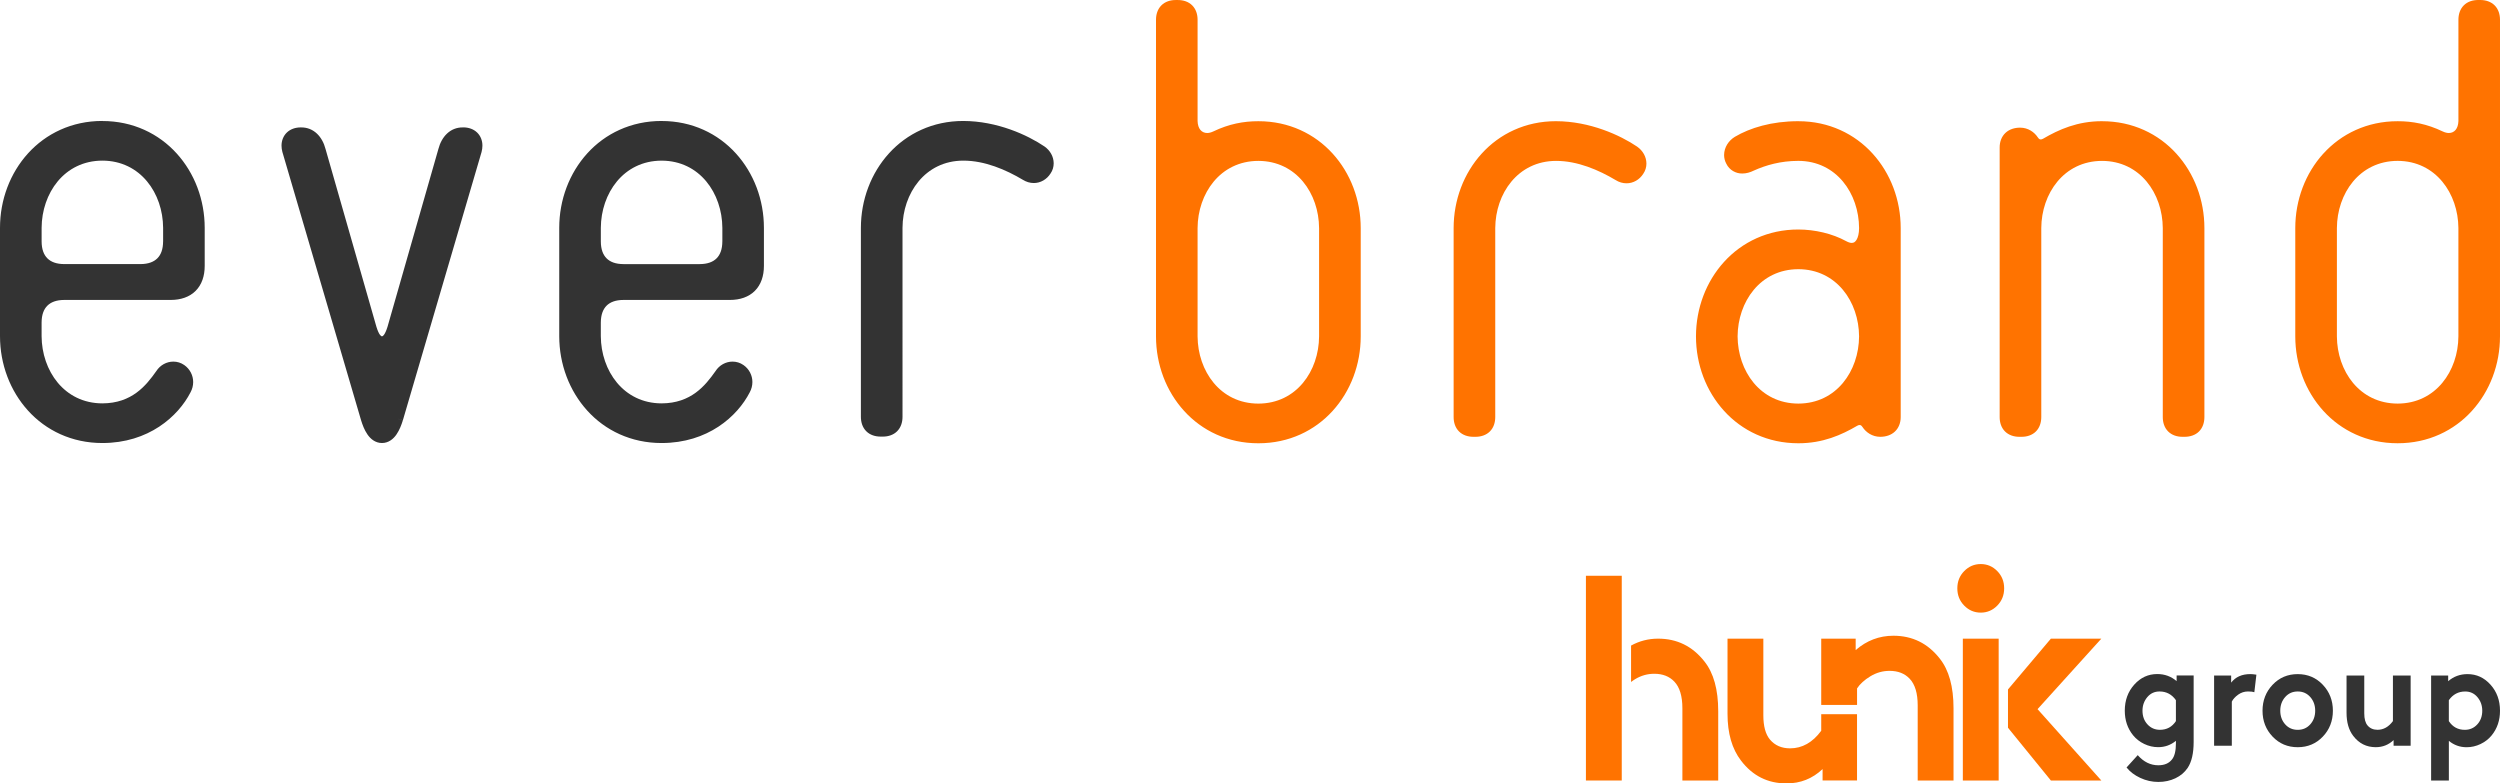
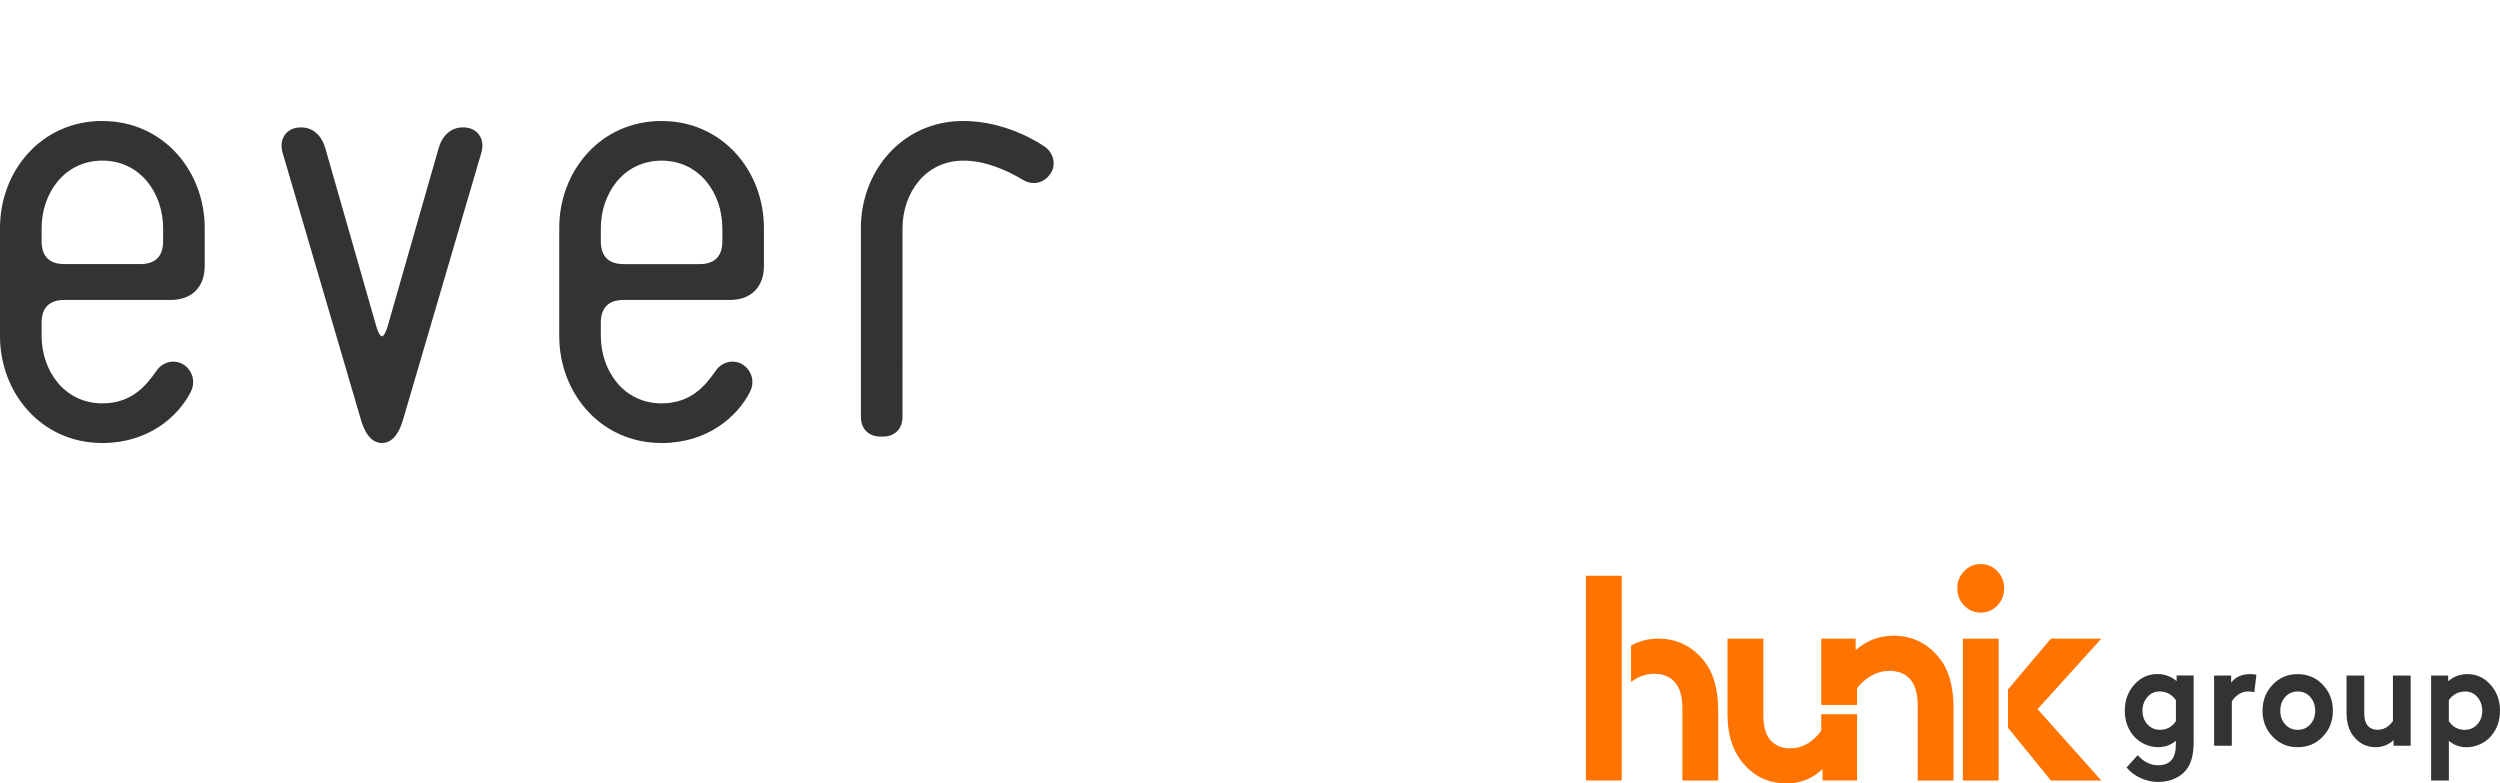
<svg xmlns="http://www.w3.org/2000/svg" id="Calque_1" viewBox="0 0 1234.36 386.82">
  <defs>
    <style>.cls-1{fill:#ff7300;}.cls-2{fill:#333;}</style>
  </defs>
  <g>
    <g>
      <path class="cls-1" d="M969.82,299.01c-2.27-2.31-3.4-5.15-3.4-8.52s1.13-6.21,3.4-8.52c2.27-2.31,4.99-3.47,8.16-3.47s5.9,1.16,8.16,3.47c2.27,2.31,3.4,5.15,3.4,8.52s-1.14,6.21-3.4,8.52c-2.27,2.31-4.99,3.47-8.16,3.47s-5.9-1.16-8.16-3.47Zm17.01,16.32v70.04h-17.69v-70.04h17.69Z" />
      <g>
        <polygon class="cls-1" points="800.73 341.32 800.73 321.83 800.73 284.28 783.04 284.28 783.04 385.37 800.73 385.37 800.73 341.32" />
        <path class="cls-1" d="M841.55,326.59c-5.9-7.51-13.52-11.26-22.86-11.26-4.84,0-9.28,1.17-13.36,3.42v17.97c.64-.47,1.27-.94,2-1.38,2.95-1.78,6.1-2.67,9.46-2.67,4.17,0,7.48,1.3,9.93,3.9,2.63,2.79,3.95,7.17,3.95,13.14v35.67h17.69v-34.23c0-10.69-2.27-18.87-6.8-24.55Z" />
      </g>
      <path class="cls-1" d="M957.73,325.15c-5.9-7.51-13.52-11.26-22.86-11.26-6.99,0-13.2,2.36-18.64,7.08v-5.63h-17.01v32.72h17.69v-8.17c1.45-2.21,3.65-4.21,6.6-5.99,2.95-1.78,6.1-2.67,9.46-2.67,4.17,0,7.49,1.3,9.93,3.9,2.63,2.79,3.95,7.17,3.95,13.14v37.11h17.69v-35.67c0-10.69-2.27-18.87-6.8-24.55Z" />
      <path class="cls-1" d="M899.22,352.65v8.17c-4.27,5.78-9.39,8.67-15.38,8.67-4.17,0-7.48-1.44-9.93-4.33-2.18-2.6-3.27-6.59-3.27-11.99v-37.84h-17.69v37.11c0,9.63,2.22,17.33,6.67,23.11,5.72,7.51,13.2,11.26,22.45,11.26,6.89,0,12.83-2.36,17.82-7.08v5.63h17.01v-32.72h-17.69Z" />
      <polygon class="cls-1" points="1037.52 315.33 1012.61 315.33 991.43 340.41 991.43 359.32 1012.61 385.37 1037.52 385.37 1006.03 350.14 1037.52 315.33" />
    </g>
    <g>
      <path class="cls-2" d="M1083.1,333.55v32.74c0,5.62-.99,9.91-2.96,12.86-1.48,2.19-3.49,3.9-6.03,5.11-2.54,1.21-5.35,1.82-8.45,1.82s-6.07-.67-8.92-2c-2.85-1.33-5.11-3.05-6.77-5.15l5.52-6.08c2.92,3.33,6.31,5,10.17,5,2.96,0,5.19-.93,6.67-2.79,1.35-1.57,2.02-4.29,2.02-8.15v-1.14c-2.56,2.1-5.48,3.14-8.75,3.14-2.38,0-4.67-.52-6.87-1.57-2.2-1.05-4.04-2.48-5.52-4.29-2.74-3.38-4.11-7.43-4.11-12.15,0-5.1,1.56-9.39,4.68-12.87,3.12-3.48,6.9-5.22,11.35-5.22,3.68,0,6.87,1.17,9.56,3.5v-2.79h8.42Zm-8.76,22.51v-10.36c-2.02-2.86-4.71-4.29-8.08-4.29-2.47,0-4.49,.94-6.06,2.82-1.57,1.88-2.36,4.11-2.36,6.68,0,2.72,.82,4.97,2.46,6.75,1.64,1.79,3.69,2.68,6.16,2.68,3.37,0,5.99-1.43,7.88-4.29Z" />
      <path class="cls-2" d="M1114.08,333.12l-1.01,8.65c-.67-.24-1.73-.36-3.17-.36-1.75,0-3.36,.53-4.82,1.57-1.46,1.05-2.5,2.19-3.13,3.43v21.8h-8.75v-34.66h8.42v3.5c2.15-2.81,5.32-4.22,9.5-4.22,.72,0,1.71,.1,2.96,.29Z" />
      <path class="cls-2" d="M1122.09,363.71c-3.32-3.48-4.98-7.74-4.98-12.79s1.66-9.33,4.98-12.83c3.32-3.5,7.45-5.25,12.39-5.25s9.07,1.75,12.39,5.25c3.32,3.5,4.98,7.78,4.98,12.83s-1.66,9.32-4.98,12.79c-3.32,3.48-7.45,5.22-12.39,5.22s-9.07-1.74-12.39-5.22Zm6.2-19.55c-1.62,1.83-2.42,4.09-2.42,6.75s.81,4.91,2.42,6.72c1.62,1.81,3.68,2.72,6.2,2.72s4.58-.9,6.2-2.72c1.62-1.81,2.42-4.05,2.42-6.72s-.81-4.92-2.42-6.75c-1.62-1.83-3.68-2.75-6.2-2.75s-4.58,.92-6.2,2.75Z" />
      <path class="cls-2" d="M1181.49,333.55h8.75v34.66h-8.42v-2.79c-2.47,2.34-5.41,3.5-8.82,3.5-4.58,0-8.28-1.86-11.11-5.58-2.2-2.86-3.3-6.67-3.3-11.44v-18.37h8.75v18.73c0,2.67,.54,4.65,1.62,5.93,1.21,1.43,2.85,2.14,4.92,2.14,2.96,0,5.5-1.43,7.61-4.29v-22.51Z" />
      <path class="cls-2" d="M1200.35,385.37v-51.82h8.42v2.79c2.69-2.33,5.88-3.5,9.56-3.5,4.44,0,8.23,1.74,11.35,5.22,3.12,3.48,4.68,7.77,4.68,12.87,0,4.72-1.37,8.77-4.11,12.15-1.48,1.81-3.32,3.24-5.52,4.29-2.2,1.05-4.49,1.57-6.87,1.57-3.28,0-6.2-1.05-8.75-3.14v19.58h-8.75Zm8.75-39.67v10.36c1.89,2.86,4.51,4.29,7.88,4.29,2.47,0,4.52-.89,6.16-2.68,1.64-1.79,2.46-4.04,2.46-6.75,0-2.57-.79-4.8-2.36-6.68-1.57-1.88-3.59-2.82-6.06-2.82-3.37,0-6.06,1.43-8.08,4.29Z" />
    </g>
  </g>
  <path class="cls-2" d="M50.54,59.72c-15.11-.01-27.85,6.26-36.69,15.99C5.01,85.45,0,98.61,0,112.49v53.48c0,13.88,5.01,27.04,13.85,36.78,8.84,9.74,21.58,16,36.69,15.99h.02c22.78,0,37.42-13.12,43.53-25.07,.85-1.56,1.29-3.31,1.29-5.04,0-3.26-1.58-6.42-4.4-8.39-1.63-1.15-3.54-1.71-5.41-1.7-3.28,0-6.5,1.7-8.42,4.72-5.02,7.1-12,15.85-26.61,15.9-18.85-.04-29.9-16.15-30-33.18v-6.68c.01-3.95,1.09-6.62,2.84-8.37,1.76-1.75,4.42-2.83,8.37-2.84h52.52c4.97,.01,9.3-1.45,12.32-4.48,3.03-3.02,4.49-7.35,4.48-12.31v-18.79c0-13.88-5.01-27.04-13.86-36.77-8.83-9.74-21.58-16-36.68-15.99Zm29.99,59.46c-.01,3.95-1.09,6.62-2.84,8.37-1.76,1.75-4.42,2.83-8.37,2.84H31.76c-3.95-.01-6.61-1.09-8.37-2.84-1.75-1.75-2.83-4.42-2.84-8.37v-6.69c.09-17.03,11.14-33.14,30-33.18,18.85,.03,29.9,16.15,29.99,33.18v6.69ZM228.7,62.91c-6.48-.14-10.69,4.69-12.23,10.6l-25.15,87.88c-.57,1.85-1.23,3.28-1.77,3.97-.6,.72-.68,.65-.96,.69-.28-.04-.36,.03-.96-.69-.54-.69-1.2-2.11-1.78-4.03l-25.13-87.8c-1.54-5.93-5.75-10.75-12.23-10.62-2.67-.01-5.14,.86-6.87,2.54-1.74,1.68-2.63,4.05-2.62,6.48,0,1.01,.15,2.05,.42,3.08l38.86,132.49c.69,2.24,1.61,4.76,3.12,6.96,1.45,2.16,3.87,4.28,7.2,4.28s5.74-2.12,7.19-4.28c1.51-2.2,2.43-4.73,3.12-6.93l-2.67-.82,2.68,.79,38.84-132.43c.29-1.1,.43-2.13,.43-3.15,.02-2.43-.87-4.81-2.61-6.48-1.73-1.68-4.19-2.56-6.87-2.55Zm97.95-3.18c-15.1-.01-27.85,6.26-36.68,15.99-8.84,9.74-13.85,22.89-13.85,36.77v53.48c0,13.88,5.01,27.04,13.85,36.78,8.83,9.74,21.58,16,36.68,15.99h.02c22.78,0,37.42-13.12,43.53-25.07,.85-1.56,1.29-3.32,1.29-5.04,.01-3.26-1.57-6.42-4.4-8.39-1.63-1.15-3.54-1.71-5.41-1.7-3.28,0-6.5,1.7-8.42,4.72-5.02,7.1-12,15.85-26.61,15.9-18.85-.04-29.9-16.15-30-33.18v-6.68c.02-3.95,1.1-6.62,2.84-8.37,1.75-1.75,4.42-2.83,8.37-2.84h52.52c4.97,.01,9.3-1.45,12.32-4.48,3.03-3.02,4.49-7.36,4.48-12.32v-18.79c0-13.88-5.01-27.04-13.86-36.77-8.83-9.74-21.58-16-36.68-15.99Zm30,59.46c-.01,3.95-1.09,6.62-2.84,8.37-1.75,1.75-4.42,2.83-8.37,2.84h-37.57c-3.95-.01-6.62-1.09-8.37-2.84-1.75-1.75-2.83-4.42-2.84-8.37v-6.69c.1-17.03,11.15-33.14,30-33.18,18.85,.03,29.9,16.15,30,33.18v6.69Zm159.07-46.86c-8.4-5.69-23.41-12.57-40.12-12.6-15.1-.01-27.85,6.26-36.68,16-8.84,9.74-13.85,22.89-13.86,36.78v93.27c-.01,2.74,.82,5.32,2.65,7.14,1.83,1.84,4.41,2.66,7.15,2.65h1.04c2.7,0,5.25-.83,7.06-2.65,1.83-1.83,2.66-4.41,2.65-7.14V112.49c.09-17.03,11.14-33.15,29.99-33.18,10.66-.02,21.06,4.49,29.43,9.46,1.67,1.05,3.54,1.6,5.39,1.6,3.28,.02,6.42-1.76,8.28-4.72,1.03-1.46,1.56-3.27,1.55-5.02-.01-3.33-1.78-6.38-4.54-8.31Z" />
-   <path class="cls-1" d="M808.39,72.44c-8.41-5.69-23.41-12.57-40.12-12.6-15.1-.02-27.86,6.26-36.69,16-8.85,9.73-13.86,22.89-13.86,36.77v93.27c-.01,2.74,.82,5.32,2.65,7.14,1.83,1.83,4.41,2.66,7.15,2.65h1.01c2.72,0,5.27-.83,7.09-2.65,1.84-1.82,2.66-4.41,2.65-7.14V112.62c.1-17.03,11.15-33.14,30-33.18,10.65-.02,21.06,4.49,29.42,9.46,1.67,1.06,3.54,1.6,5.39,1.6,3.29,.02,6.42-1.76,8.28-4.72,1.02-1.47,1.56-3.27,1.55-5.02-.02-3.33-1.78-6.38-4.54-8.32Zm79.53-12.6c-13.2,0-23.86,3.29-31.34,7.71-3.09,1.88-5.28,5.16-5.32,8.98,0,1.43,.35,2.94,1.1,4.31,1.51,3.18,4.8,4.9,7.9,4.83,1.96,0,3.87-.55,5.66-1.44,6-2.69,13.22-4.79,22-4.8,18.85,.04,29.9,16.15,29.99,33.18,.01,2.67-.56,4.72-1.29,5.86-.77,1.13-1.32,1.42-2.32,1.47-.64,0-1.57-.21-2.75-.86-6.89-3.77-15.53-5.75-23.63-5.76-15.1-.02-27.85,6.26-36.68,15.99-8.85,9.74-13.86,22.89-13.86,36.78s5.01,27.04,13.86,36.77c8.83,9.74,21.58,16.01,36.68,16h.05c12.07,0,21.25-4.1,29.05-8.66,.44-.26,.84-.35,1.15-.35,.47,.04,.81,.08,1.44,1.01,1.72,2.6,4.79,4.8,8.74,4.81,2.74,0,5.34-.8,7.24-2.59,1.91-1.77,2.89-4.4,2.87-7.2V112.62c0-13.89-5.01-27.03-13.86-36.77-8.83-9.73-21.58-16.01-36.68-16Zm0,139.43c-18.85-.03-29.9-16.15-29.99-33.18,.09-17.03,11.14-33.15,29.99-33.18,18.85,.03,29.9,16.15,29.99,33.18-.09,17.03-11.14,33.14-29.99,33.18Zm149.93-139.43c-12.1-.01-21.29,4.09-29.1,8.66-.46,.26-.86,.35-1.15,.35-.47-.04-.81-.09-1.44-1.01-1.72-2.6-4.78-4.8-8.73-4.81-2.75,0-5.34,.8-7.24,2.58-1.91,1.78-2.89,4.41-2.87,7.22V205.89c-.01,2.74,.81,5.32,2.65,7.14,1.83,1.83,4.41,2.66,7.15,2.64h.95c2.73,.02,5.32-.81,7.15-2.64,1.83-1.83,2.66-4.41,2.65-7.14V112.62c.09-17.03,11.14-33.15,30-33.18,18.85,.03,29.9,16.15,29.99,33.18v93.27c-.01,2.74,.81,5.32,2.65,7.14,1.83,1.83,4.41,2.66,7.15,2.64h.98c2.72,0,5.3-.82,7.12-2.64,1.83-1.83,2.66-4.41,2.65-7.14V112.62c0-13.89-5.01-27.04-13.86-36.77-8.83-9.73-21.58-16.01-36.68-16Zm109.29,15.99c-8.85,9.74-13.86,22.9-13.86,36.78v53.48c0,13.88,5.01,27.04,13.86,36.77,8.82,9.72,21.55,15.99,36.61,15.99h.07c15.1,.02,27.85-6.26,36.68-15.99,8.85-9.73,13.86-22.89,13.86-36.77V9.79c.01-2.73-.82-5.32-2.65-7.14-1.82-1.83-4.41-2.66-7.14-2.65h-.95c-2.73-.01-5.32,.81-7.14,2.65-1.83,1.83-2.66,4.41-2.65,7.14V59.77c-.13,3.84-2.02,5.87-4.7,5.9-.85,0-1.88-.21-3.08-.78-7.68-3.68-14.88-5.06-22.22-5.04-15.1-.02-27.85,6.26-36.68,15.99Zm6.69,36.78c.09-17.03,11.14-33.14,29.99-33.18,18.85,.04,29.9,16.15,30,33.18v53.48c-.09,17.03-11.14,33.14-30,33.18-18.85-.03-29.9-16.15-29.99-33.18v-53.48ZM621.3,59.85c-7.34-.01-14.54,1.36-22.22,5.04-1.2,.57-2.23,.78-3.08,.78-2.68-.03-4.58-2.06-4.7-5.9V9.8c.01-2.73-.82-5.32-2.65-7.14-1.82-1.83-4.41-2.66-7.14-2.65h-.95c-2.74-.01-5.32,.81-7.14,2.65-1.84,1.83-2.66,4.41-2.65,7.14V166.1c0,13.88,5.01,27.04,13.86,36.77,8.83,9.74,21.58,16.01,36.68,15.99h.07c15.07,0,27.8-6.27,36.61-15.99,8.85-9.73,13.86-22.89,13.86-36.77v-53.48c0-13.88-5.01-27.05-13.86-36.78-8.83-9.73-21.58-16.01-36.68-15.99Zm29.99,106.25c-.09,17.03-11.14,33.14-29.99,33.18-18.85-.03-29.9-16.15-30-33.18v-53.48c.09-17.03,11.14-33.14,30-33.18,18.85,.04,29.9,16.15,29.99,33.18v53.48Z" />
</svg>